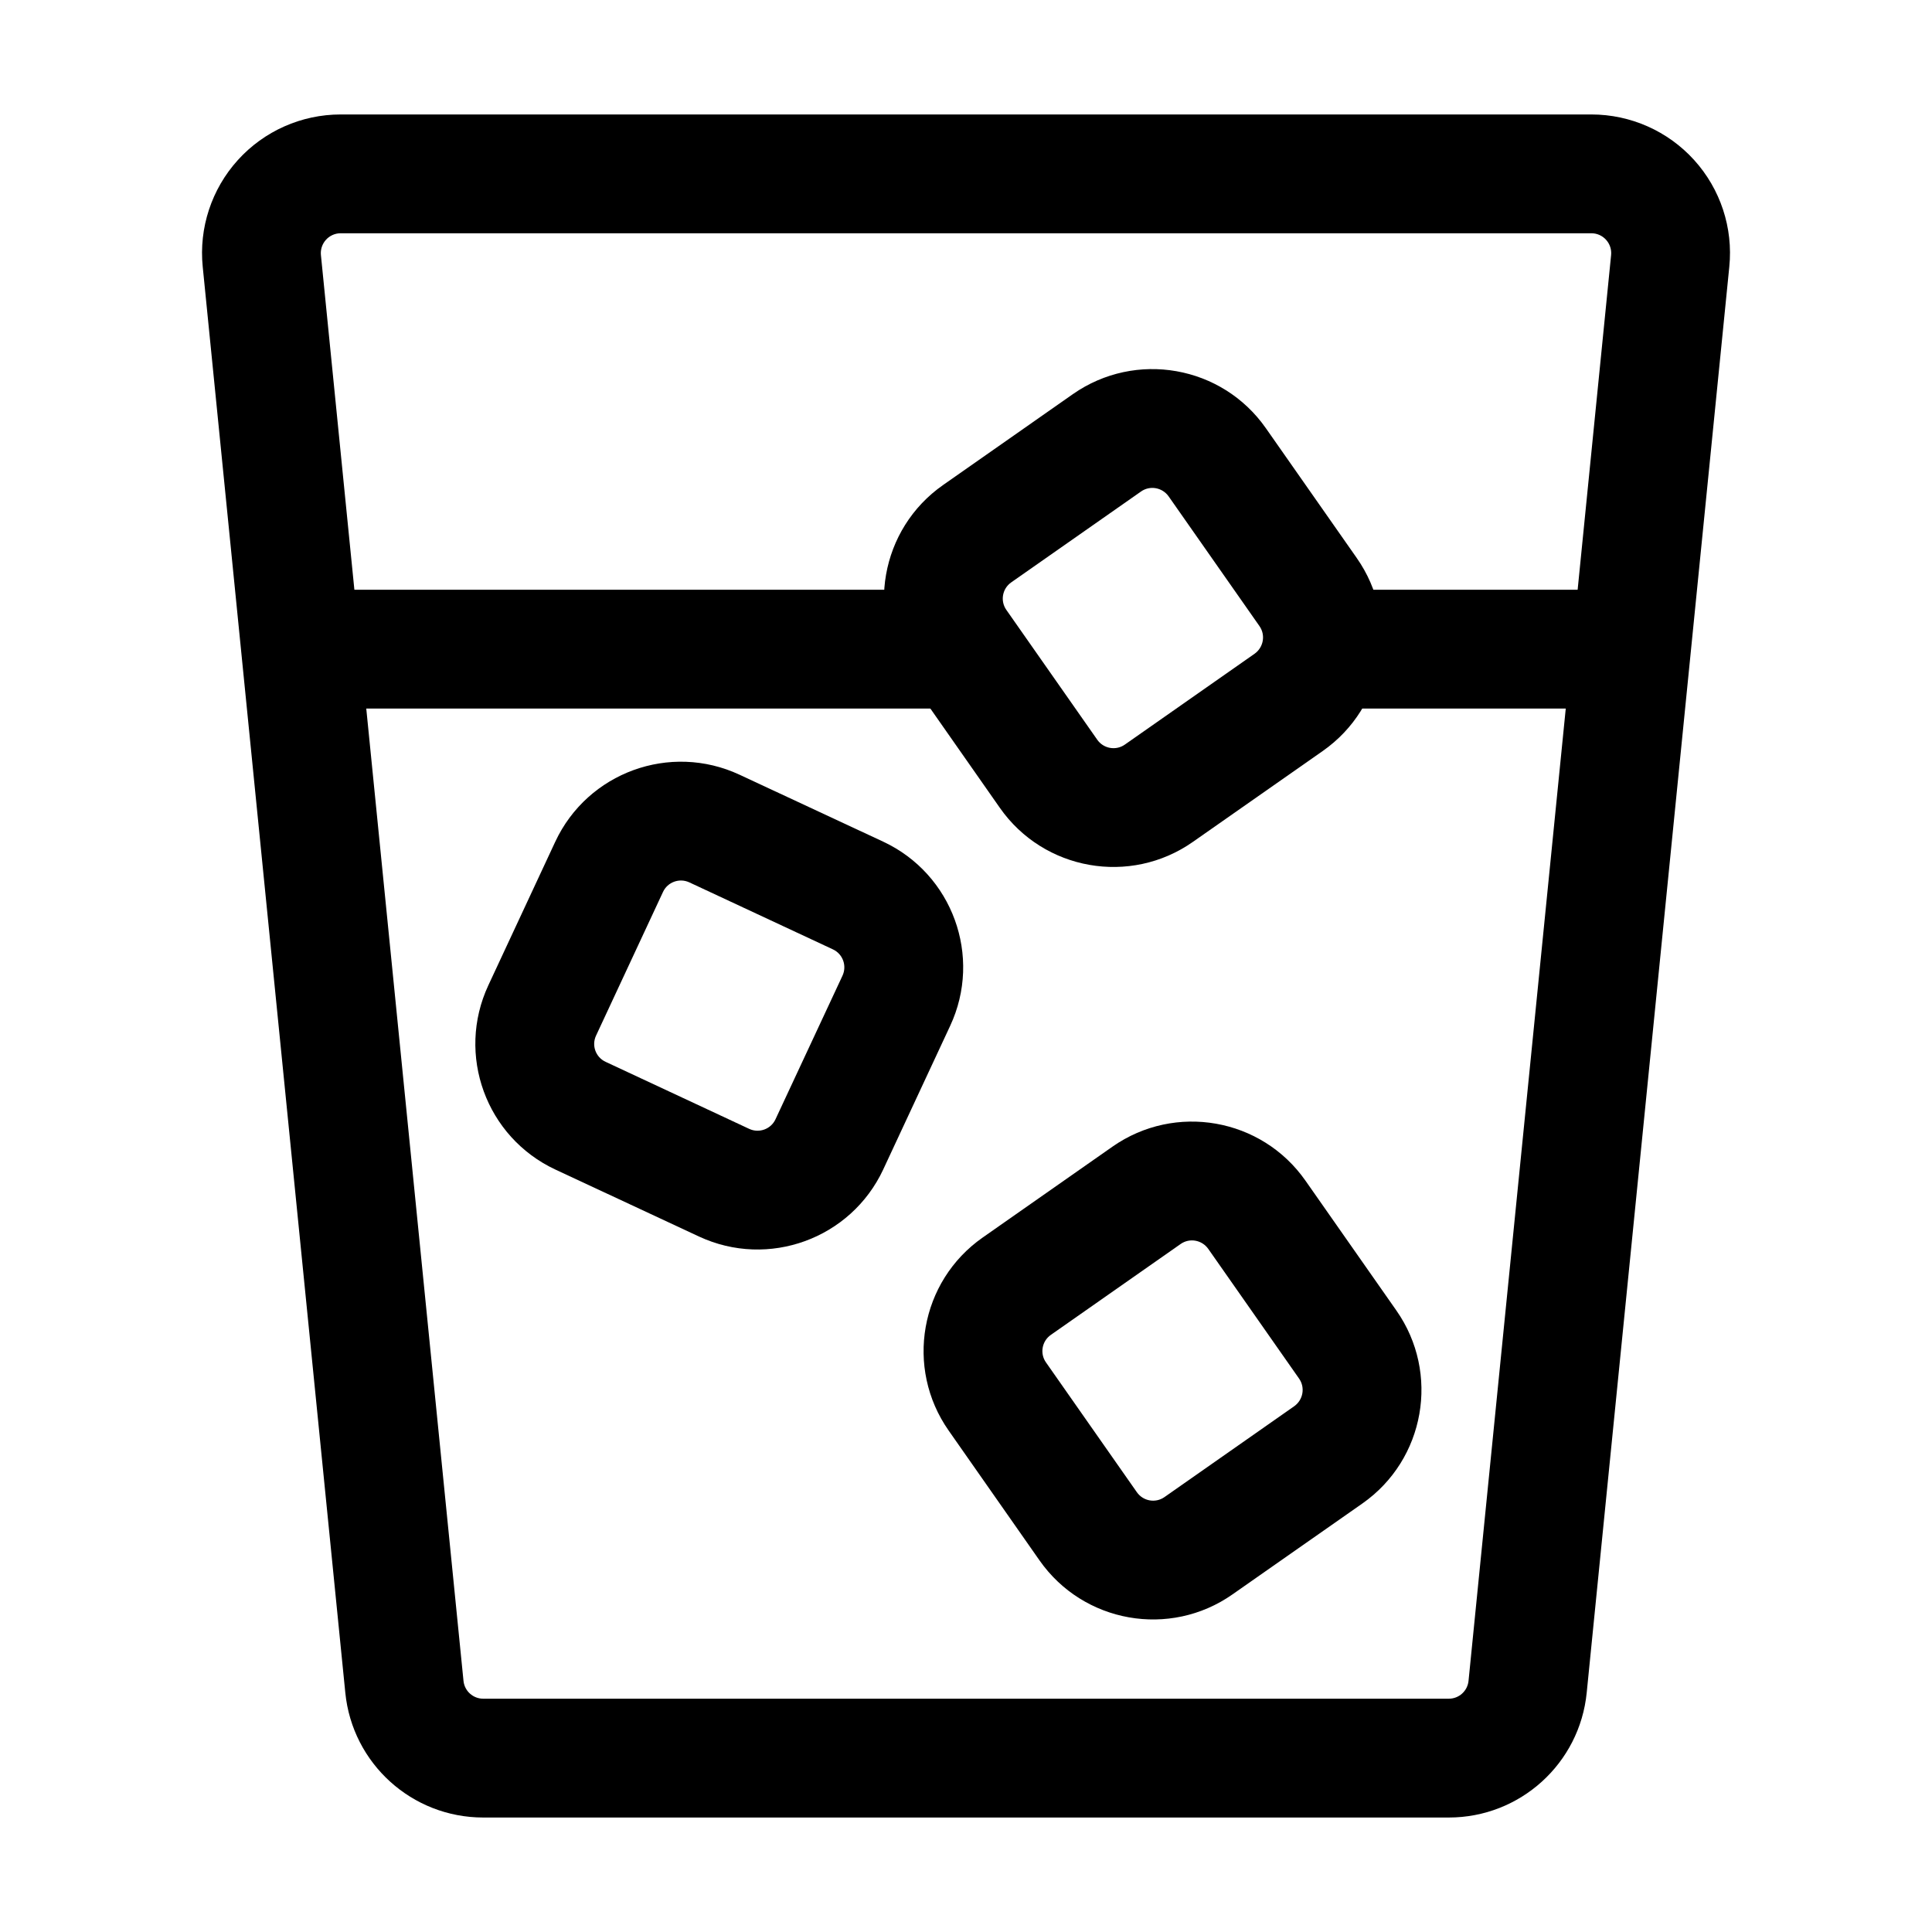
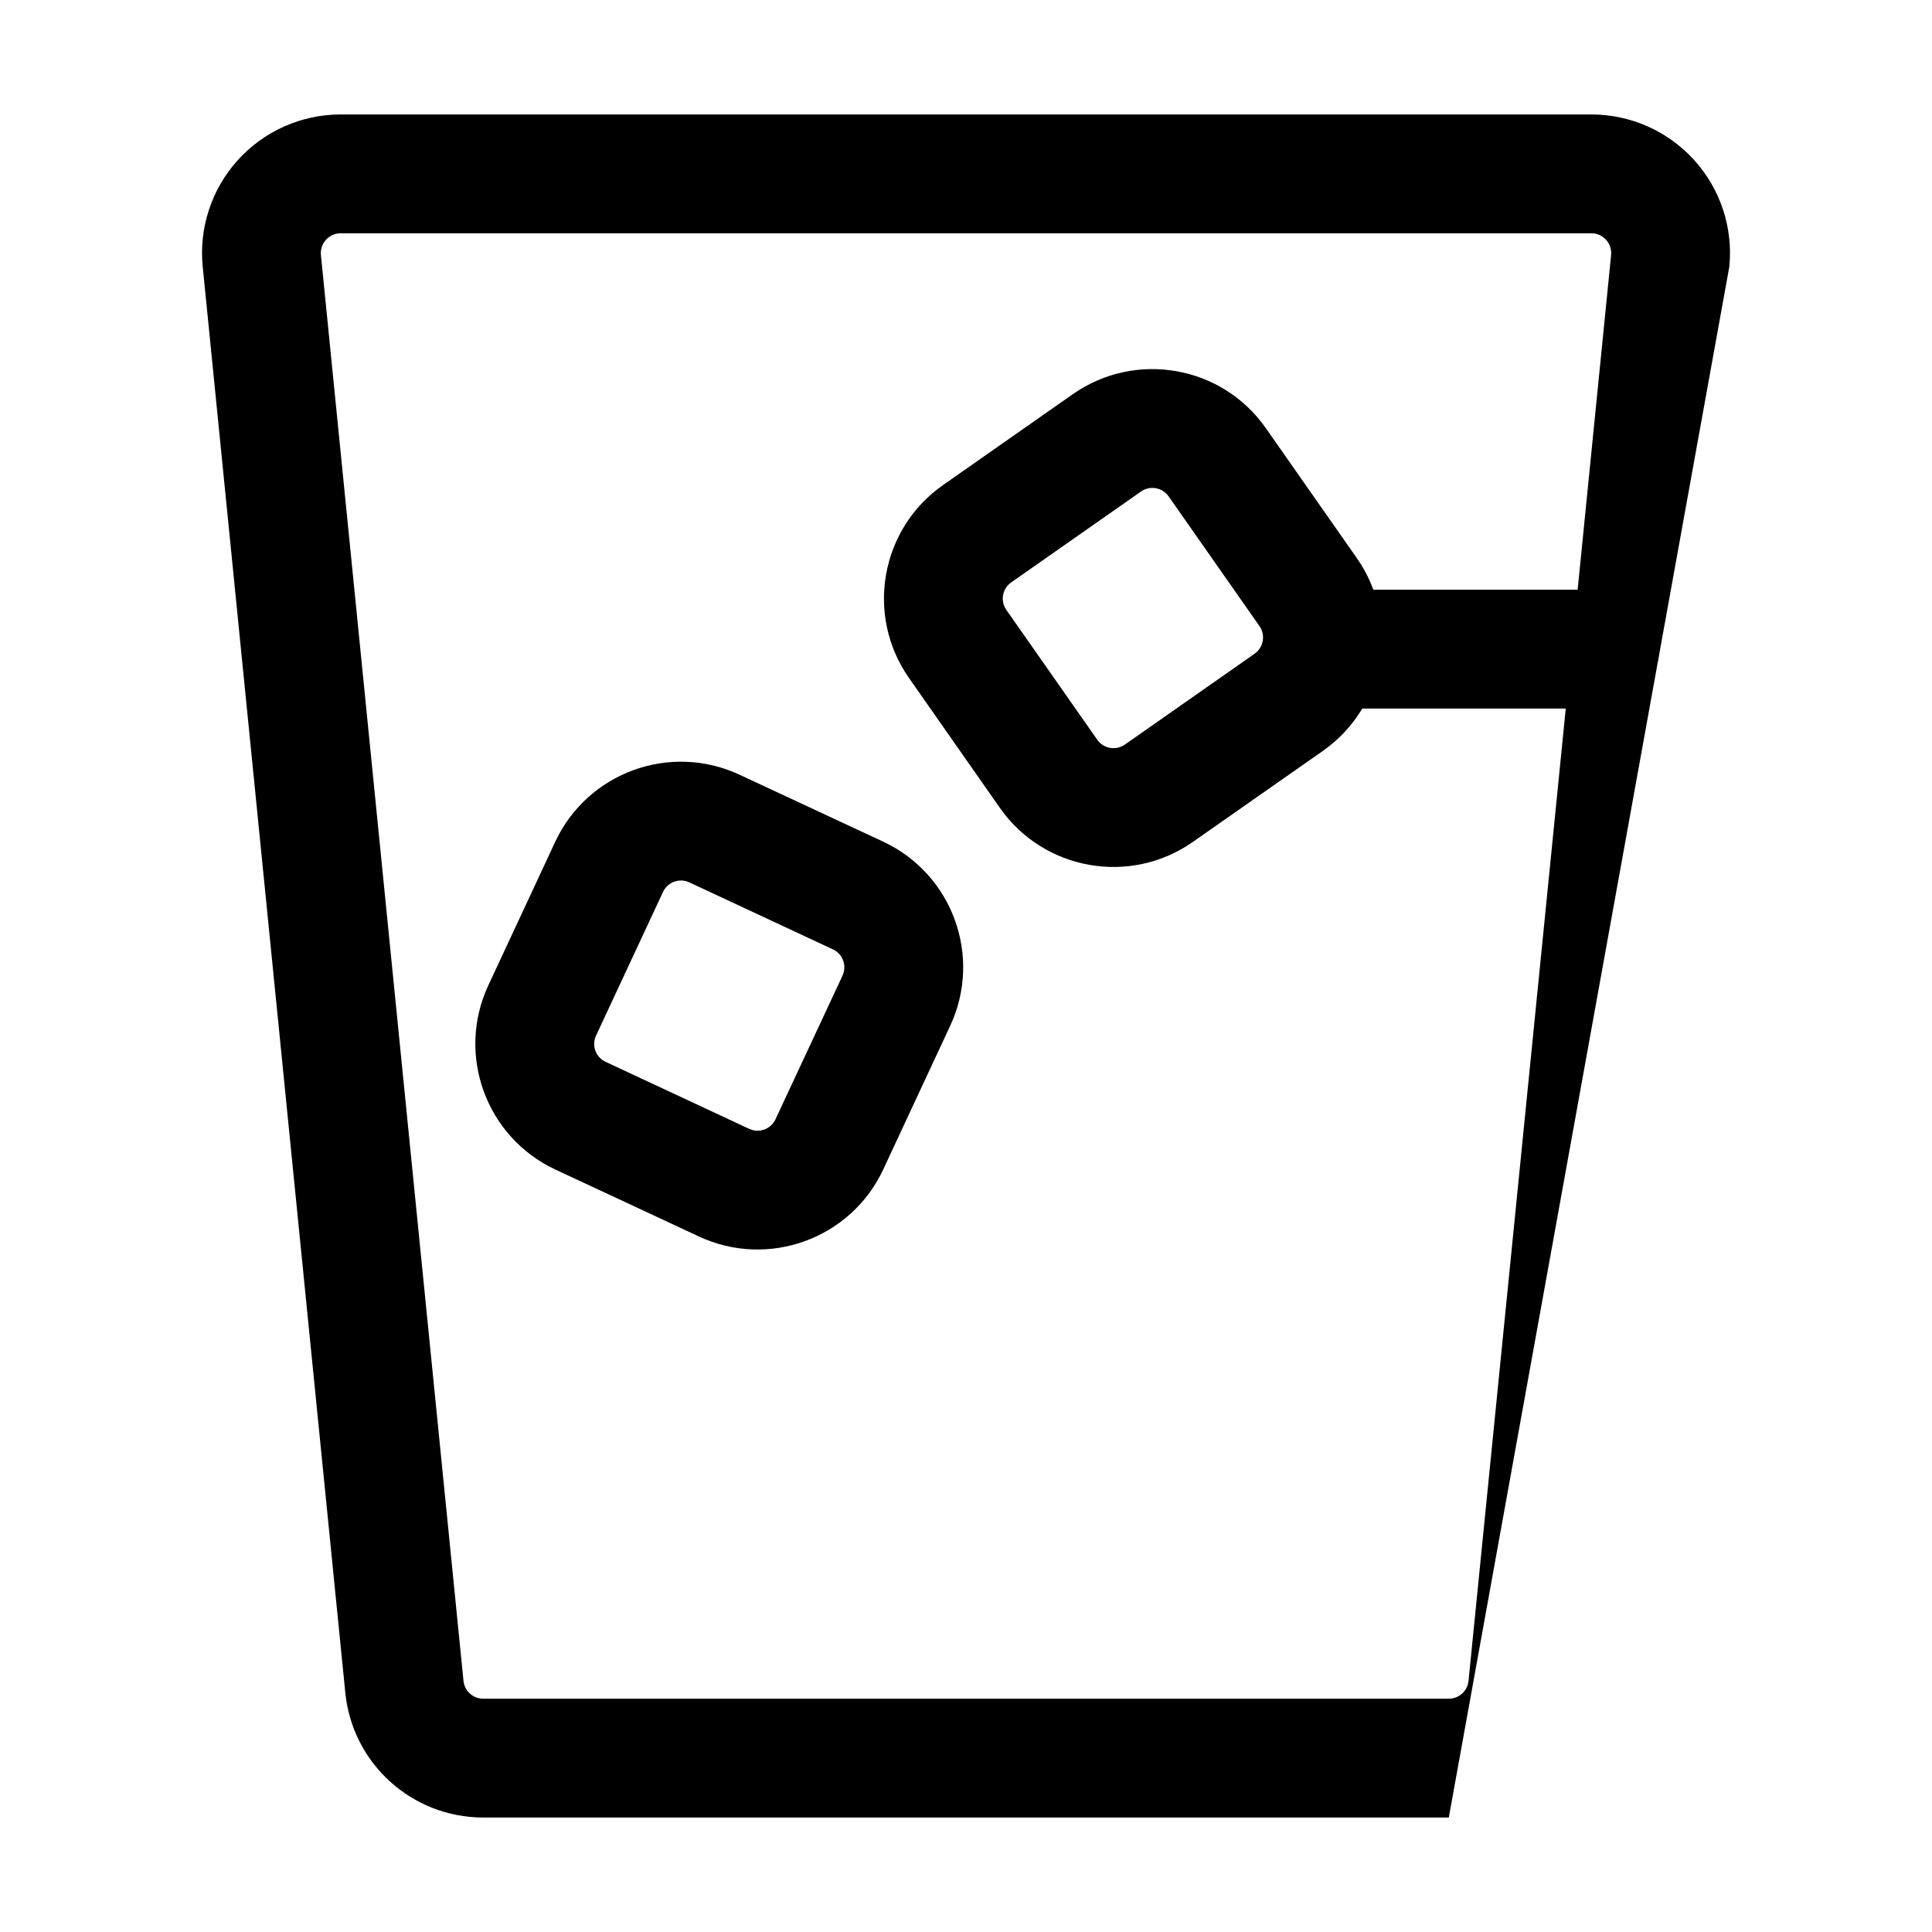
<svg xmlns="http://www.w3.org/2000/svg" fill="#000000" width="800px" height="800px" version="1.1" viewBox="144 144 512 512">
  <g fill-rule="evenodd">
-     <path d="m602.28 214.72c1.051-10.328-2.352-20.613-9.301-28.297-6.969-7.703-16.879-12.09-27.246-12.09h-331.46c-10.371 0-20.277 4.387-27.246 12.09-6.949 7.684-10.348 17.969-9.301 28.297l37.785 377.86c1.867 18.789 17.676 33.082 36.547 33.082h255.89c18.871 0 34.68-14.297 36.547-33.082zm-31.32-3.129-37.785 377.86c-0.273 2.688-2.539 4.723-5.227 4.723h-255.89c-2.688 0-4.953-2.035-5.227-4.723l-37.785-377.86c-0.148-1.469 0.336-2.938 1.344-4.051 0.988-1.09 2.394-1.723 3.883-1.723h331.46c1.492 0 2.898 0.629 3.883 1.723 1.008 1.113 1.492 2.582 1.344 4.051z" />
+     <path d="m602.28 214.72c1.051-10.328-2.352-20.613-9.301-28.297-6.969-7.703-16.879-12.09-27.246-12.09h-331.46c-10.371 0-20.277 4.387-27.246 12.09-6.949 7.684-10.348 17.969-9.301 28.297l37.785 377.86c1.867 18.789 17.676 33.082 36.547 33.082h255.89zm-31.32-3.129-37.785 377.86c-0.273 2.688-2.539 4.723-5.227 4.723h-255.89c-2.688 0-4.953-2.035-5.227-4.723l-37.785-377.86c-0.148-1.469 0.336-2.938 1.344-4.051 0.988-1.09 2.394-1.723 3.883-1.723h331.46c1.492 0 2.898 0.629 3.883 1.723 1.008 1.113 1.492 2.582 1.344 4.051z" />
    <path d="m567.93 300.29h-73.473c-8.691 0-15.742 7.055-15.742 15.742 0 8.691 7.055 15.742 15.742 15.742h73.473c8.691 0 15.742-7.055 15.742-15.742 0-8.691-7.055-15.742-15.742-15.742z" />
-     <path d="m394 300.29h-161.93c-8.691 0-15.742 7.055-15.742 15.742 0 8.691 7.055 15.742 15.742 15.742h161.93c8.691 0 15.742-7.055 15.742-15.742 0-8.691-7.055-15.742-15.742-15.742z" />
    <path d="m503.55 291.87-24.078-34.387c-11.629-16.625-34.531-20.656-51.156-9.027l-34.387 24.078c-16.625 11.629-20.656 34.555-9.027 51.156l24.078 34.406c11.629 16.605 34.555 20.656 51.156 9.004l34.406-24.078c16.605-11.629 20.656-34.531 9.004-51.156zm-49.855-16.332 24.078 34.387c1.66 2.371 1.07 5.648-1.301 7.328l-34.387 24.078c-2.371 1.66-5.648 1.07-7.305-1.301l-24.078-34.387c-1.68-2.371-1.09-5.648 1.281-7.305l34.387-24.078c2.371-1.68 5.648-1.09 7.328 1.281z" />
-     <path d="m514.05 491.29-24.078-34.387c-11.629-16.625-34.531-20.656-51.156-9.027l-34.387 24.078c-16.625 11.629-20.656 34.555-9.027 51.156l24.078 34.406c11.629 16.605 34.555 20.656 51.156 9.004l34.406-24.078c16.605-11.629 20.656-34.531 9.004-51.156zm-49.855-16.332 24.078 34.387c1.66 2.371 1.07 5.648-1.301 7.328l-34.387 24.078c-2.371 1.66-5.648 1.07-7.305-1.301l-24.078-34.387c-1.68-2.371-1.09-5.648 1.281-7.305l34.387-24.078c2.371-1.68 5.648-1.09 7.328 1.281z" />
    <path d="m378.06 453.93 17.738-38.059c8.586-18.391 0.629-40.242-17.758-48.828l-38.059-17.738c-18.391-8.566-40.242-0.609-48.828 17.758l-17.738 38.059c-8.566 18.391-0.609 40.242 17.781 48.828l38.039 17.738c18.391 8.566 40.242 0.609 48.828-17.758zm-10.789-51.367-17.758 38.059c-1.219 2.625-4.344 3.758-6.969 2.539 0-0.02-38.039-17.758-38.039-17.758-2.644-1.219-3.777-4.344-2.539-6.969l17.738-38.059c1.219-2.625 4.344-3.758 6.969-2.539 0 0.02 38.059 17.758 38.059 17.758 2.625 1.219 3.758 4.344 2.539 6.969z" />
  </g>
</svg>